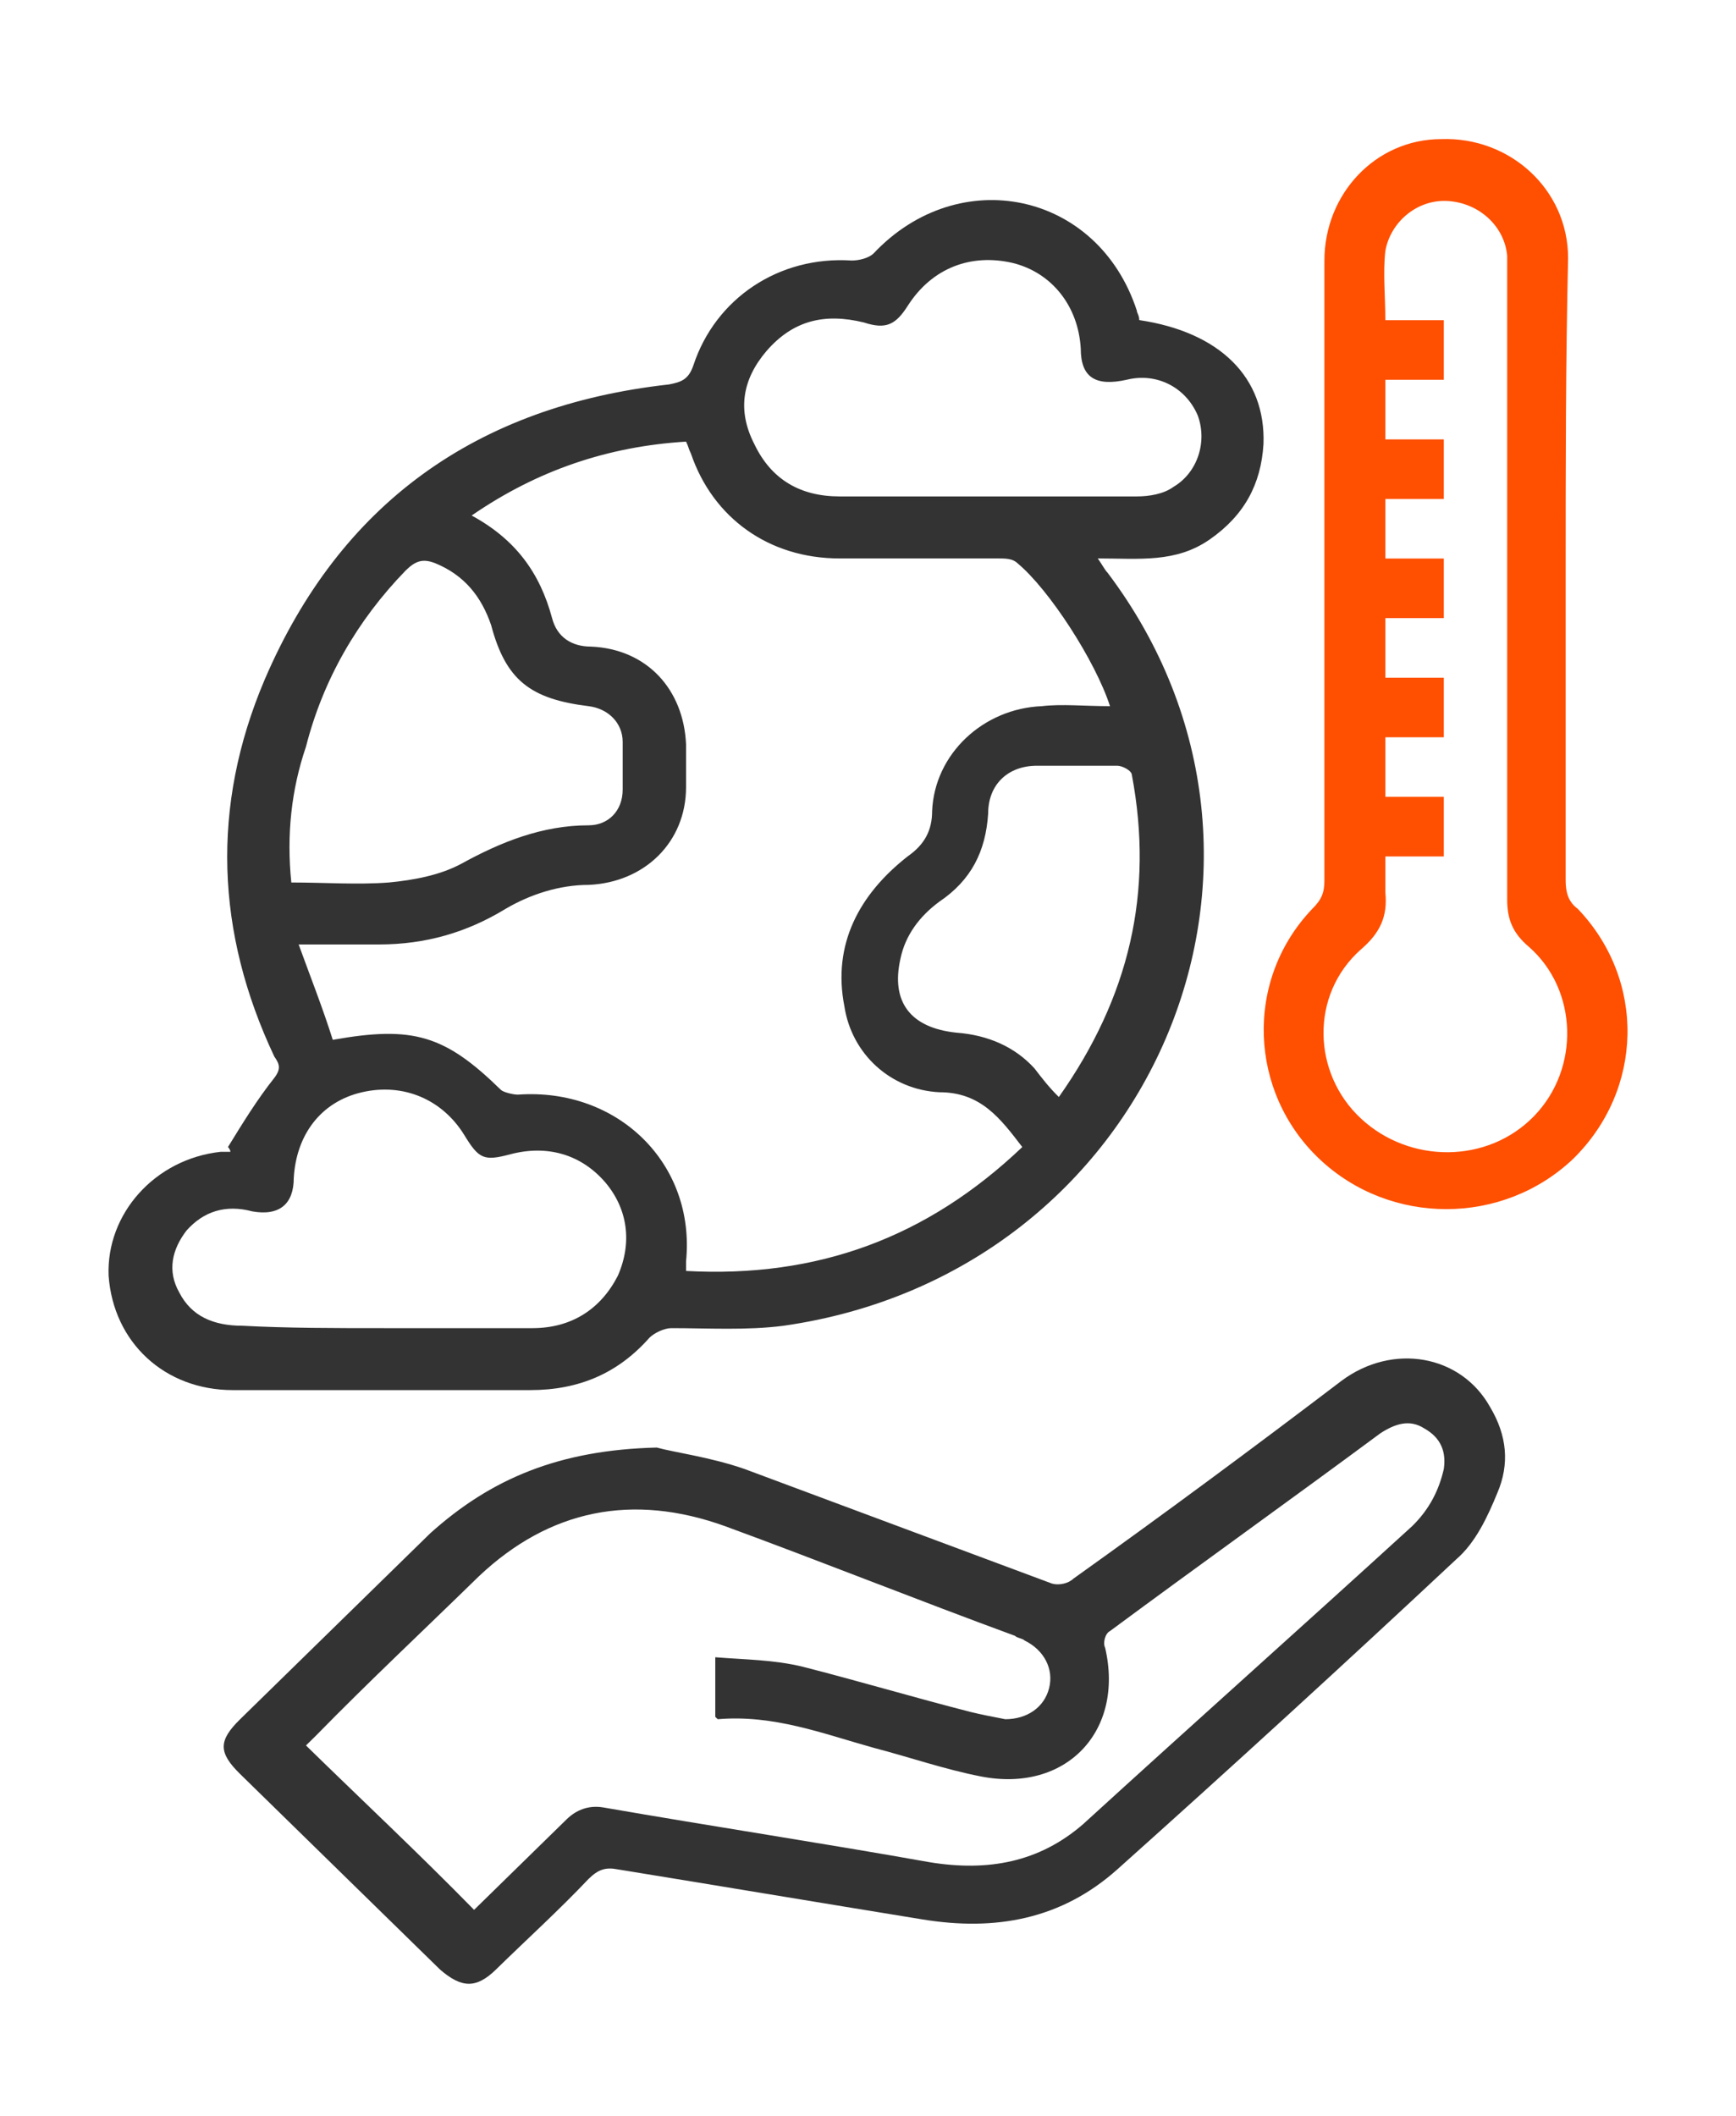
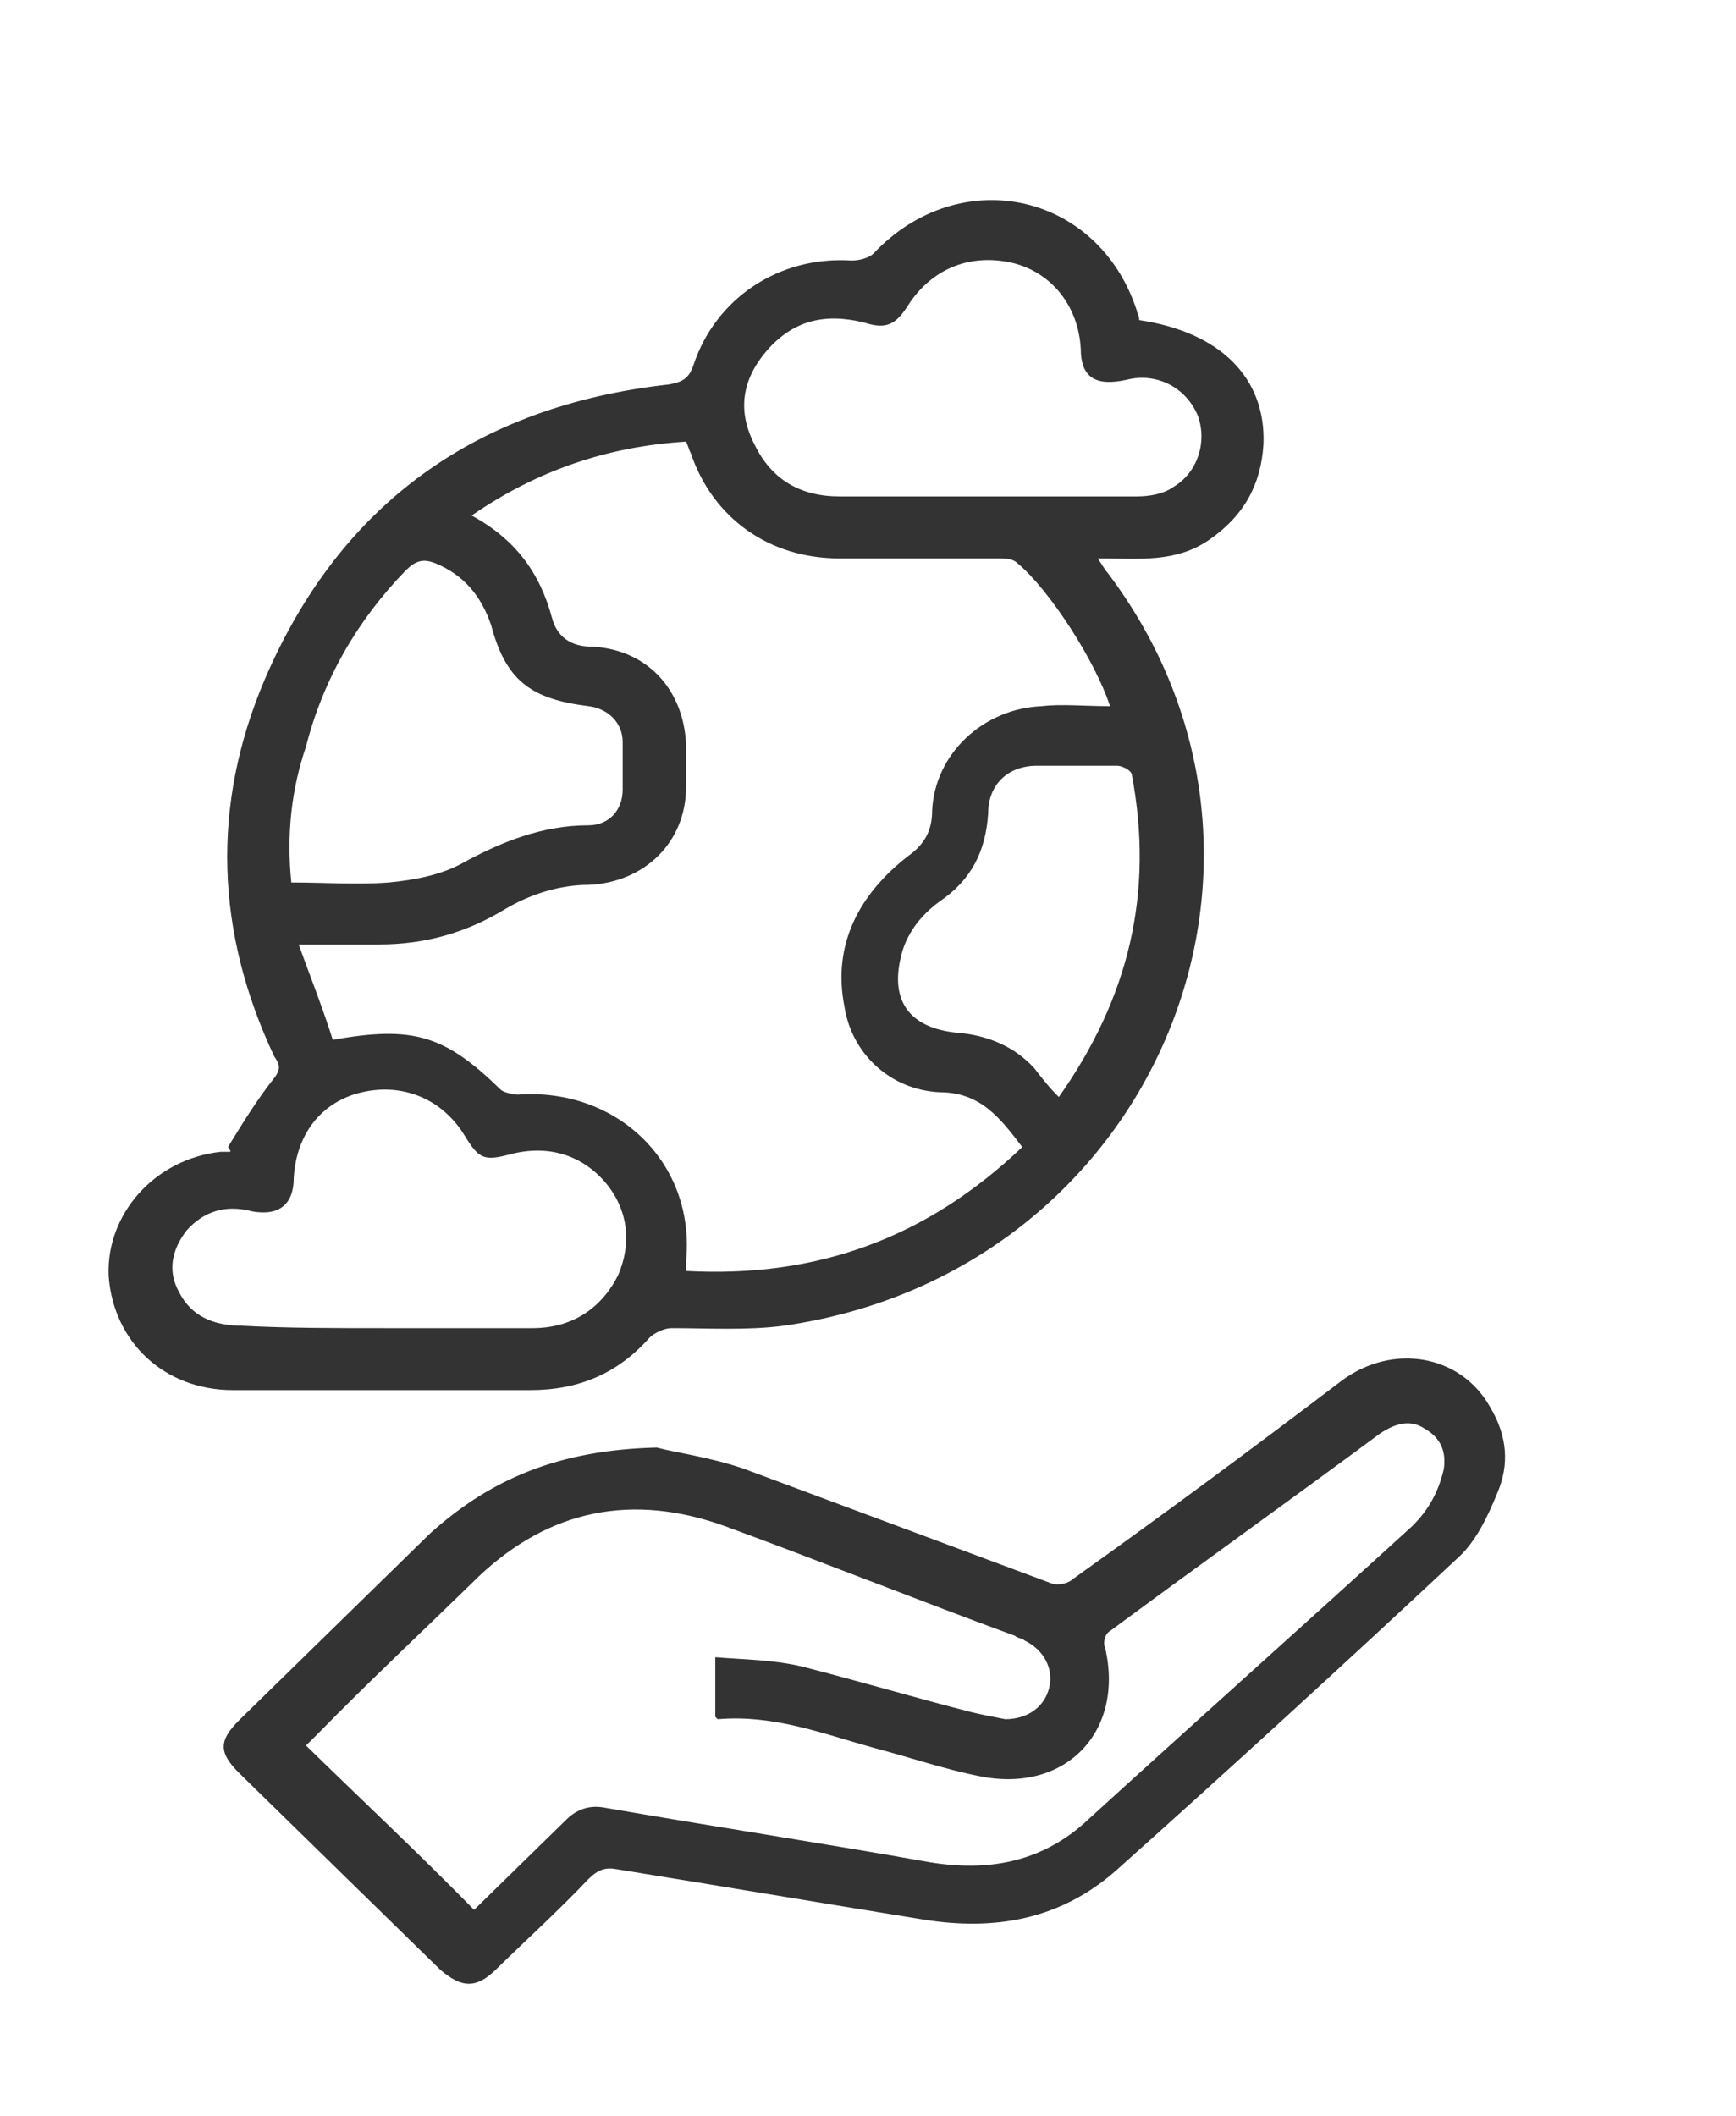
<svg xmlns="http://www.w3.org/2000/svg" width="32" height="39" viewBox="0 0 32 39" fill="none">
  <path d="M4.202 21.142C4.472 20.703 4.741 20.264 5.056 19.868C5.19 19.693 5.146 19.605 5.056 19.473C3.978 17.189 3.888 14.861 4.876 12.533C6.268 9.282 8.783 7.481 12.332 7.086C12.556 7.042 12.691 6.998 12.781 6.735C13.185 5.505 14.353 4.714 15.7 4.802C15.835 4.802 16.015 4.758 16.104 4.67C17.676 3.001 20.236 3.528 20.955 5.724C20.955 5.768 21 5.812 21 5.9C22.482 6.12 23.335 6.954 23.29 8.184C23.245 8.931 22.931 9.502 22.302 9.941C21.674 10.38 21 10.293 20.236 10.293C20.326 10.424 20.371 10.512 20.416 10.556C24.458 15.915 21.224 23.47 14.443 24.436C13.769 24.524 13.05 24.48 12.377 24.48C12.242 24.48 12.062 24.568 11.972 24.656C11.389 25.315 10.67 25.622 9.772 25.622C7.93 25.622 6.089 25.622 4.292 25.622C3.035 25.622 2.091 24.744 2.002 23.514C1.957 22.372 2.855 21.362 4.068 21.23C4.113 21.23 4.202 21.23 4.247 21.23C4.247 21.186 4.202 21.142 4.202 21.142ZM20.461 13.016C20.191 12.181 19.338 10.864 18.754 10.38C18.664 10.293 18.53 10.293 18.395 10.293C17.407 10.293 16.464 10.293 15.476 10.293C14.173 10.293 13.14 9.546 12.736 8.36C12.691 8.272 12.691 8.228 12.646 8.14C11.209 8.228 9.906 8.667 8.694 9.502C9.502 9.941 9.951 10.556 10.176 11.391C10.266 11.742 10.535 11.918 10.894 11.918C11.927 11.962 12.601 12.708 12.646 13.719C12.646 13.982 12.646 14.246 12.646 14.509C12.646 15.52 11.883 16.266 10.85 16.31C10.31 16.31 9.772 16.486 9.322 16.75C8.604 17.189 7.84 17.408 6.987 17.408C6.538 17.408 6.044 17.408 5.505 17.408C5.729 18.023 5.954 18.594 6.134 19.166C7.616 18.902 8.2 19.078 9.233 20.088C9.278 20.132 9.457 20.176 9.547 20.176C11.389 20.044 12.826 21.45 12.646 23.251C12.646 23.294 12.646 23.338 12.646 23.426C15.071 23.558 17.092 22.811 18.844 21.142C18.44 20.615 18.081 20.132 17.317 20.132C16.419 20.088 15.7 19.429 15.565 18.55C15.341 17.409 15.835 16.486 16.733 15.783C17.047 15.564 17.182 15.3 17.182 14.949C17.227 13.894 18.125 13.06 19.203 13.016C19.563 12.972 20.012 13.016 20.461 13.016ZM7.077 24.48C7.975 24.48 8.918 24.48 9.816 24.48C10.535 24.48 11.074 24.129 11.389 23.514C11.658 22.899 11.568 22.284 11.164 21.801C10.715 21.274 10.086 21.098 9.412 21.274C8.918 21.406 8.828 21.362 8.559 20.922C8.155 20.264 7.436 19.956 6.673 20.132C5.909 20.308 5.46 20.922 5.415 21.713C5.415 22.196 5.146 22.416 4.651 22.328C4.157 22.196 3.753 22.328 3.439 22.68C3.169 23.031 3.08 23.426 3.304 23.822C3.529 24.261 3.933 24.436 4.472 24.436C5.28 24.48 6.179 24.48 7.077 24.48ZM18.215 9.15C19.113 9.15 20.057 9.15 20.955 9.15C21.18 9.15 21.449 9.107 21.629 8.975C22.078 8.711 22.257 8.14 22.078 7.657C21.853 7.13 21.314 6.866 20.775 6.998C20.191 7.13 19.922 6.954 19.922 6.427C19.877 5.636 19.383 5.021 18.664 4.846C17.901 4.67 17.182 4.934 16.733 5.636C16.509 5.988 16.329 6.076 15.925 5.944C15.206 5.768 14.622 5.9 14.128 6.471C13.679 6.998 13.589 7.569 13.904 8.184C14.218 8.843 14.757 9.15 15.476 9.15C16.374 9.15 17.272 9.15 18.215 9.15ZM5.37 16.266C5.999 16.266 6.583 16.31 7.167 16.266C7.616 16.223 8.11 16.135 8.514 15.915C9.233 15.52 9.996 15.212 10.85 15.212C11.209 15.212 11.478 14.949 11.478 14.553C11.478 14.246 11.478 13.938 11.478 13.675C11.478 13.323 11.209 13.06 10.85 13.016C9.772 12.884 9.322 12.533 9.053 11.522C8.873 10.995 8.559 10.6 8.02 10.38C7.795 10.293 7.661 10.336 7.481 10.512C6.583 11.435 5.954 12.533 5.64 13.763C5.37 14.553 5.28 15.388 5.37 16.266ZM19.518 20.22C20.82 18.375 21.269 16.442 20.865 14.29C20.865 14.202 20.686 14.114 20.596 14.114C20.102 14.114 19.608 14.114 19.113 14.114C18.575 14.114 18.215 14.465 18.215 14.992C18.17 15.695 17.901 16.223 17.317 16.618C16.958 16.881 16.688 17.233 16.598 17.672C16.419 18.463 16.778 18.946 17.631 19.034C18.215 19.078 18.709 19.297 19.069 19.693C19.203 19.868 19.338 20.044 19.518 20.22Z" fill="#333333" />
  <path d="M12.107 26.681C12.421 26.769 13.095 26.857 13.724 27.076C15.61 27.779 17.497 28.482 19.383 29.185C19.518 29.229 19.697 29.185 19.787 29.097C21.449 27.911 23.111 26.681 24.728 25.451C25.671 24.748 26.928 24.968 27.467 25.934C27.782 26.461 27.827 26.988 27.602 27.515C27.422 27.955 27.198 28.438 26.839 28.745C24.773 30.678 22.707 32.567 20.596 34.456C19.563 35.378 18.35 35.598 17.003 35.378C15.116 35.071 13.275 34.763 11.388 34.456C11.164 34.412 11.029 34.456 10.85 34.631C10.31 35.202 9.727 35.73 9.143 36.301C8.783 36.652 8.514 36.652 8.11 36.301C6.897 35.115 5.64 33.885 4.427 32.699C4.023 32.303 4.023 32.084 4.427 31.688C5.595 30.546 6.762 29.404 7.93 28.262C9.053 27.252 10.31 26.725 12.107 26.681ZM8.739 35.202C9.278 34.675 9.861 34.104 10.445 33.533C10.625 33.358 10.85 33.27 11.119 33.314C13.14 33.665 15.161 33.972 17.137 34.324C18.215 34.5 19.158 34.324 19.967 33.621C21.988 31.776 24.009 29.975 26.03 28.13C26.345 27.823 26.524 27.471 26.614 27.076C26.659 26.769 26.569 26.505 26.255 26.329C25.985 26.154 25.716 26.242 25.446 26.417C23.785 27.647 22.123 28.833 20.461 30.063C20.371 30.107 20.326 30.283 20.371 30.371C20.73 31.908 19.652 33.05 18.081 32.743C17.407 32.611 16.778 32.391 16.104 32.215C15.161 31.952 14.263 31.601 13.23 31.688L13.185 31.645C13.185 31.293 13.185 30.942 13.185 30.546C13.724 30.59 14.263 30.59 14.802 30.722C15.835 30.986 16.868 31.293 17.901 31.557C18.081 31.601 18.305 31.645 18.53 31.688C18.934 31.688 19.248 31.469 19.338 31.117C19.428 30.766 19.248 30.415 18.889 30.239C18.844 30.195 18.754 30.195 18.709 30.151C16.913 29.492 15.161 28.789 13.365 28.13C11.658 27.515 10.131 27.823 8.828 29.053C7.84 30.019 6.807 30.986 5.819 31.996C5.774 32.04 5.684 32.128 5.64 32.172C6.673 33.182 7.706 34.148 8.739 35.202Z" fill="#333333" />
-   <path d="M28.86 10.514C28.86 12.403 28.86 14.336 28.86 16.225C28.86 16.444 28.905 16.62 29.084 16.752C30.342 18.07 30.297 20.09 28.994 21.364C27.692 22.594 25.626 22.594 24.323 21.364C23.021 20.134 22.931 18.07 24.189 16.752C24.368 16.576 24.413 16.444 24.413 16.225C24.413 12.403 24.413 8.626 24.413 4.804C24.413 3.574 25.357 2.564 26.569 2.564C27.827 2.52 28.905 3.486 28.905 4.76C28.86 6.693 28.86 8.626 28.86 10.514ZM26.614 11.393C26.21 11.393 25.851 11.393 25.536 11.393C25.536 11.788 25.536 12.096 25.536 12.491C25.895 12.491 26.255 12.491 26.614 12.491C26.614 12.886 26.614 13.194 26.614 13.589C26.255 13.589 25.895 13.589 25.536 13.589C25.536 13.985 25.536 14.336 25.536 14.687C25.895 14.687 26.255 14.687 26.614 14.687C26.614 15.039 26.614 15.39 26.614 15.786C26.255 15.786 25.895 15.786 25.536 15.786C25.536 16.049 25.536 16.225 25.536 16.444C25.581 16.884 25.446 17.191 25.087 17.499C24.144 18.333 24.189 19.783 25.087 20.617C25.985 21.452 27.422 21.452 28.276 20.573C29.129 19.695 29.084 18.245 28.186 17.455C27.872 17.191 27.782 16.928 27.782 16.576C27.782 12.755 27.782 8.933 27.782 5.112C27.782 4.98 27.782 4.848 27.782 4.716C27.737 4.189 27.288 3.75 26.704 3.706C26.12 3.662 25.626 4.101 25.536 4.628C25.491 5.024 25.536 5.463 25.536 5.902C25.895 5.902 26.255 5.902 26.614 5.902C26.614 6.298 26.614 6.649 26.614 7C26.255 7 25.895 7 25.536 7C25.536 7.352 25.536 7.703 25.536 8.099C25.895 8.099 26.255 8.099 26.614 8.099C26.614 8.494 26.614 8.801 26.614 9.197C26.255 9.197 25.895 9.197 25.536 9.197C25.536 9.592 25.536 9.943 25.536 10.295C25.895 10.295 26.255 10.295 26.614 10.295C26.614 10.646 26.614 10.954 26.614 11.393Z" fill="#FF4F00" />
</svg>